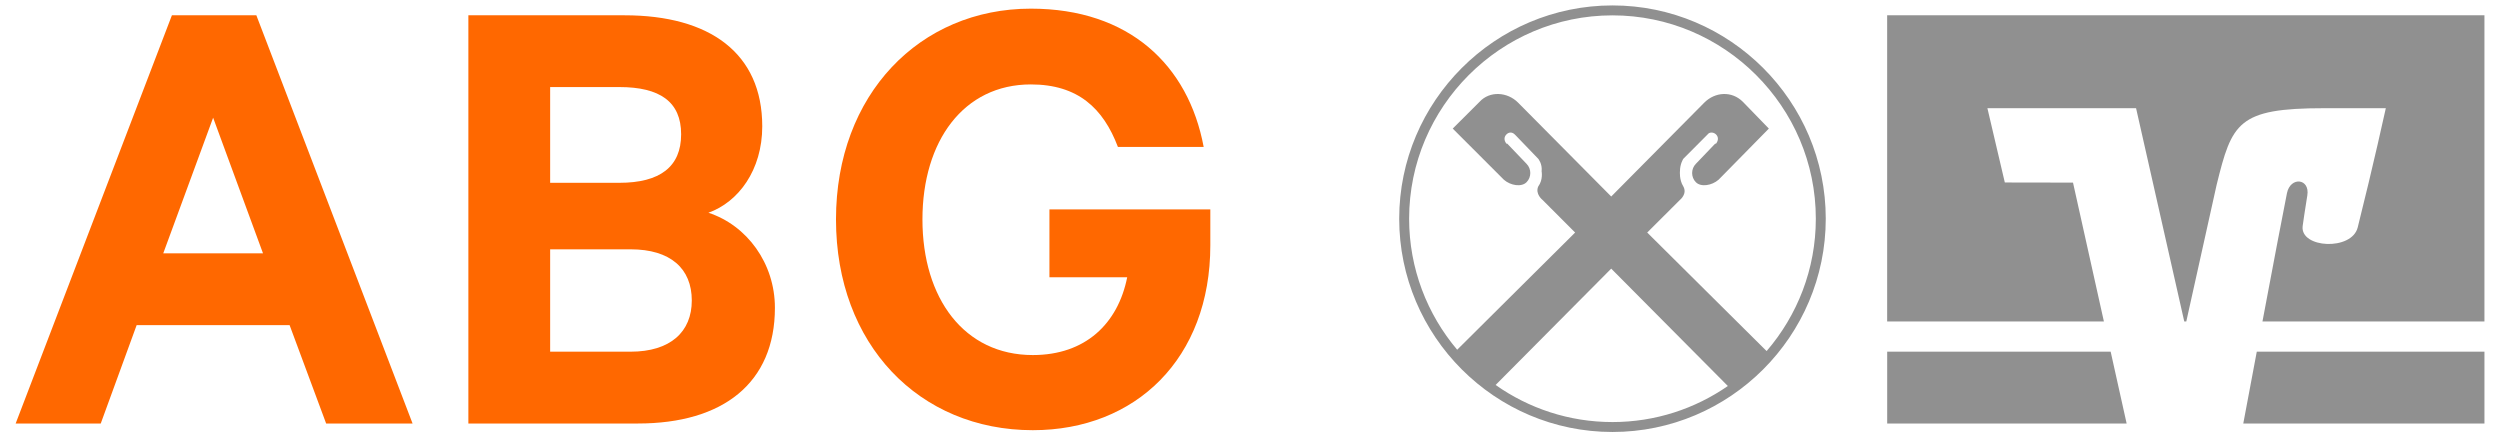
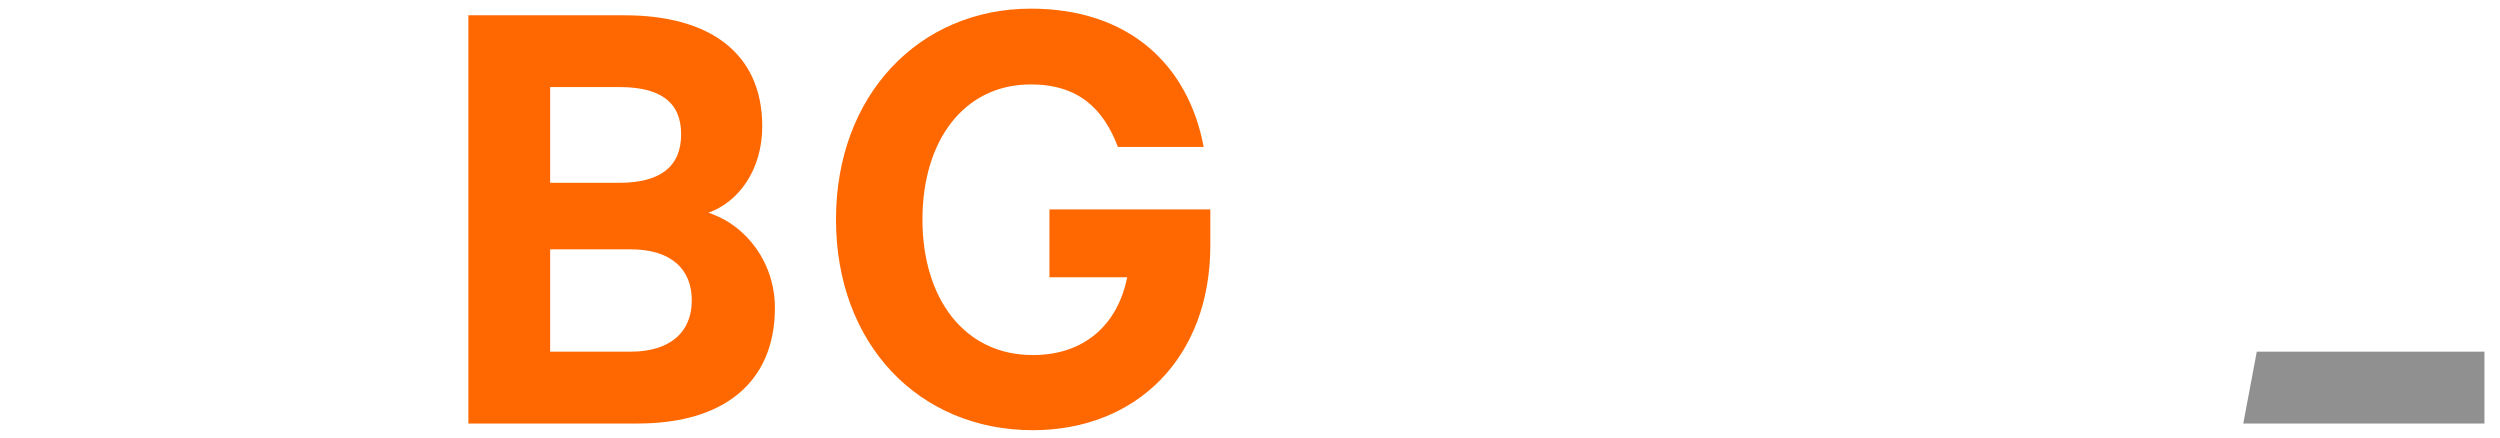
<svg xmlns="http://www.w3.org/2000/svg" version="1.1" width="400" height="70" id="svg2" xml:space="preserve">
  <defs id="defs6" />
  <g transform="matrix(1.25,0,0,-1.25,0,70)" id="g10">
    <g transform="matrix(3.716,0,0,3.716,-280.761,-237.534)" id="g3235">
      <path d="m 161.133,64.404 0,2.474 -7.842,0 c -0.214,-1.136 -0.395,-2.1 -0.465,-2.474 l 8.307,0 z" id="path44" style="fill:#909090;fill-opacity:1;fill-rule:nonzero;stroke:none" />
-       <path d="m 140.56,66.878 0,-2.474 8.248,0 -0.55,2.474 -7.698,0 z" id="path48" style="fill:#909090;fill-opacity:1;fill-rule:nonzero;stroke:none" />
-       <path d="m 144.612,72.706 -0.6,2.559 5.121,0 1.66,-7.346 0.07,0 1.045,4.706 c 0.527,2.136 0.726,2.64 3.693,2.64 l 2.135,0 c 0,0 -0.431,-1.969 -0.968,-4.106 -0.204,-0.815 -1.986,-0.719 -1.897,0.042 0.009,0.079 0.094,0.653 0.161,1.06 0.096,0.587 -0.579,0.659 -0.701,0.08 -0.087,-0.417 -0.478,-2.48 -0.844,-4.422 l 7.646,0 0,10.547 -20.574,0 0,-10.547 7.466,0 -1.064,4.783 -2.349,0.004 z" id="path52" style="fill:#909090;fill-opacity:1;fill-rule:nonzero;stroke:none" />
-       <path d="m 131.097,78.805 c -4.047,0 -7.346,-3.299 -7.346,-7.346 0,-4.048 3.299,-7.347 7.346,-7.347 4.048,0 7.346,3.299 7.347,7.347 -0.001,4.047 -3.299,7.346 -7.347,7.346 m 0,-14.351 c -1.496,0 -2.884,0.473 -4.025,1.277 l 3.982,4.008 4.017,-4.043 c -1.13,-0.783 -2.5,-1.242 -3.974,-1.242 m 1.197,6.528 1.042,1.039 0.086,0.086 c 0,0 0.261,0.204 0.116,0.463 -0.146,0.231 -0.116,0.519 -0.116,0.519 0,0.261 0.116,0.433 0.116,0.433 l 0.807,0.81 0.029,0.029 c 0.06,0.087 0.202,0.087 0.291,0 0.086,-0.088 0.086,-0.204 0,-0.317 l -0.03,0 -0.664,-0.694 c -0.173,-0.173 -0.173,-0.463 0,-0.635 0.172,-0.175 0.549,-0.116 0.78,0.086 l 0.115,0.116 1.618,1.646 -0.896,0.923 c -0.377,0.377 -0.953,0.347 -1.329,-0.03 l -3.205,-3.233 -3.207,3.233 c -0.374,0.377 -0.982,0.407 -1.327,0.03 l -0.925,-0.923 1.762,-1.762 c 0.231,-0.202 0.606,-0.261 0.78,-0.086 0.173,0.172 0.173,0.462 0,0.635 l -0.664,0.694 -0.029,0 c -0.087,0.113 -0.087,0.229 0,0.317 0.086,0.087 0.201,0.087 0.287,0 l 0.03,-0.029 0.78,-0.81 c 0,0 0.146,-0.172 0.116,-0.433 0,0 0.056,-0.288 -0.116,-0.519 -0.115,-0.259 0.146,-0.463 0.146,-0.463 l 0.086,-0.086 1.038,-1.039 -4.063,-4.037 c -1.032,1.221 -1.655,2.797 -1.655,4.514 0,1.929 0.786,3.679 2.055,4.948 1.27,1.27 3.02,2.056 4.949,2.056 1.929,0 3.68,-0.786 4.949,-2.056 1.27,-1.269 2.056,-3.019 2.056,-4.948 0,-1.74 -0.639,-3.333 -1.695,-4.56 l -4.113,4.083 z" id="path56" style="fill:#909090;fill-opacity:1;fill-rule:nonzero;stroke:none" />
-       <path d="m 84.385,78.465 -2.909,0 -5.382,-14.061 2.931,0 1.237,3.389 5.268,0 1.259,-3.389 2.977,0 -5.381,14.061 z m -3.207,-8.199 1.718,4.672 1.718,-4.672 -3.436,0 z" id="path60" style="fill:#ff6800;fill-opacity:1;fill-rule:nonzero;stroke:none" />
      <path d="m 99.956,71.664 c 1.031,0.366 1.855,1.466 1.855,2.977 0,2.519 -1.809,3.824 -4.741,3.824 l -5.382,0 0,-14.061 5.841,0 c 2.931,0 4.718,1.397 4.718,3.985 0,1.534 -0.962,2.84 -2.291,3.275 m -5.451,4.329 2.382,0 c 1.397,0 2.13,-0.505 2.13,-1.627 0,-1.122 -0.733,-1.671 -2.13,-1.671 l -2.382,0 0,3.298 z m 2.771,-9.115 -2.771,0 0,3.526 2.771,0 c 1.375,0 2.108,-0.664 2.108,-1.763 0,-1.076 -0.733,-1.763 -2.108,-1.763" id="path64" style="fill:#ff6800;fill-opacity:1;fill-rule:nonzero;stroke:none" />
      <path d="m 111.703,69.442 0,2.336 5.542,0 0,-1.237 c 0,-3.893 -2.565,-6.367 -6.115,-6.367 -3.916,0 -6.779,2.955 -6.779,7.26 0,4.306 2.886,7.26 6.711,7.26 3.389,0 5.428,-1.946 5.954,-4.763 l -2.954,0 c -0.504,1.328 -1.374,2.153 -3,2.153 -2.313,0 -3.733,-1.947 -3.733,-4.65 0,-2.725 1.442,-4.672 3.801,-4.672 1.809,0 2.932,1.077 3.252,2.68 l -2.679,0 z" id="path68" style="fill:#ff6800;fill-opacity:1;fill-rule:nonzero;stroke:none" />
    </g>
  </g>
</svg>